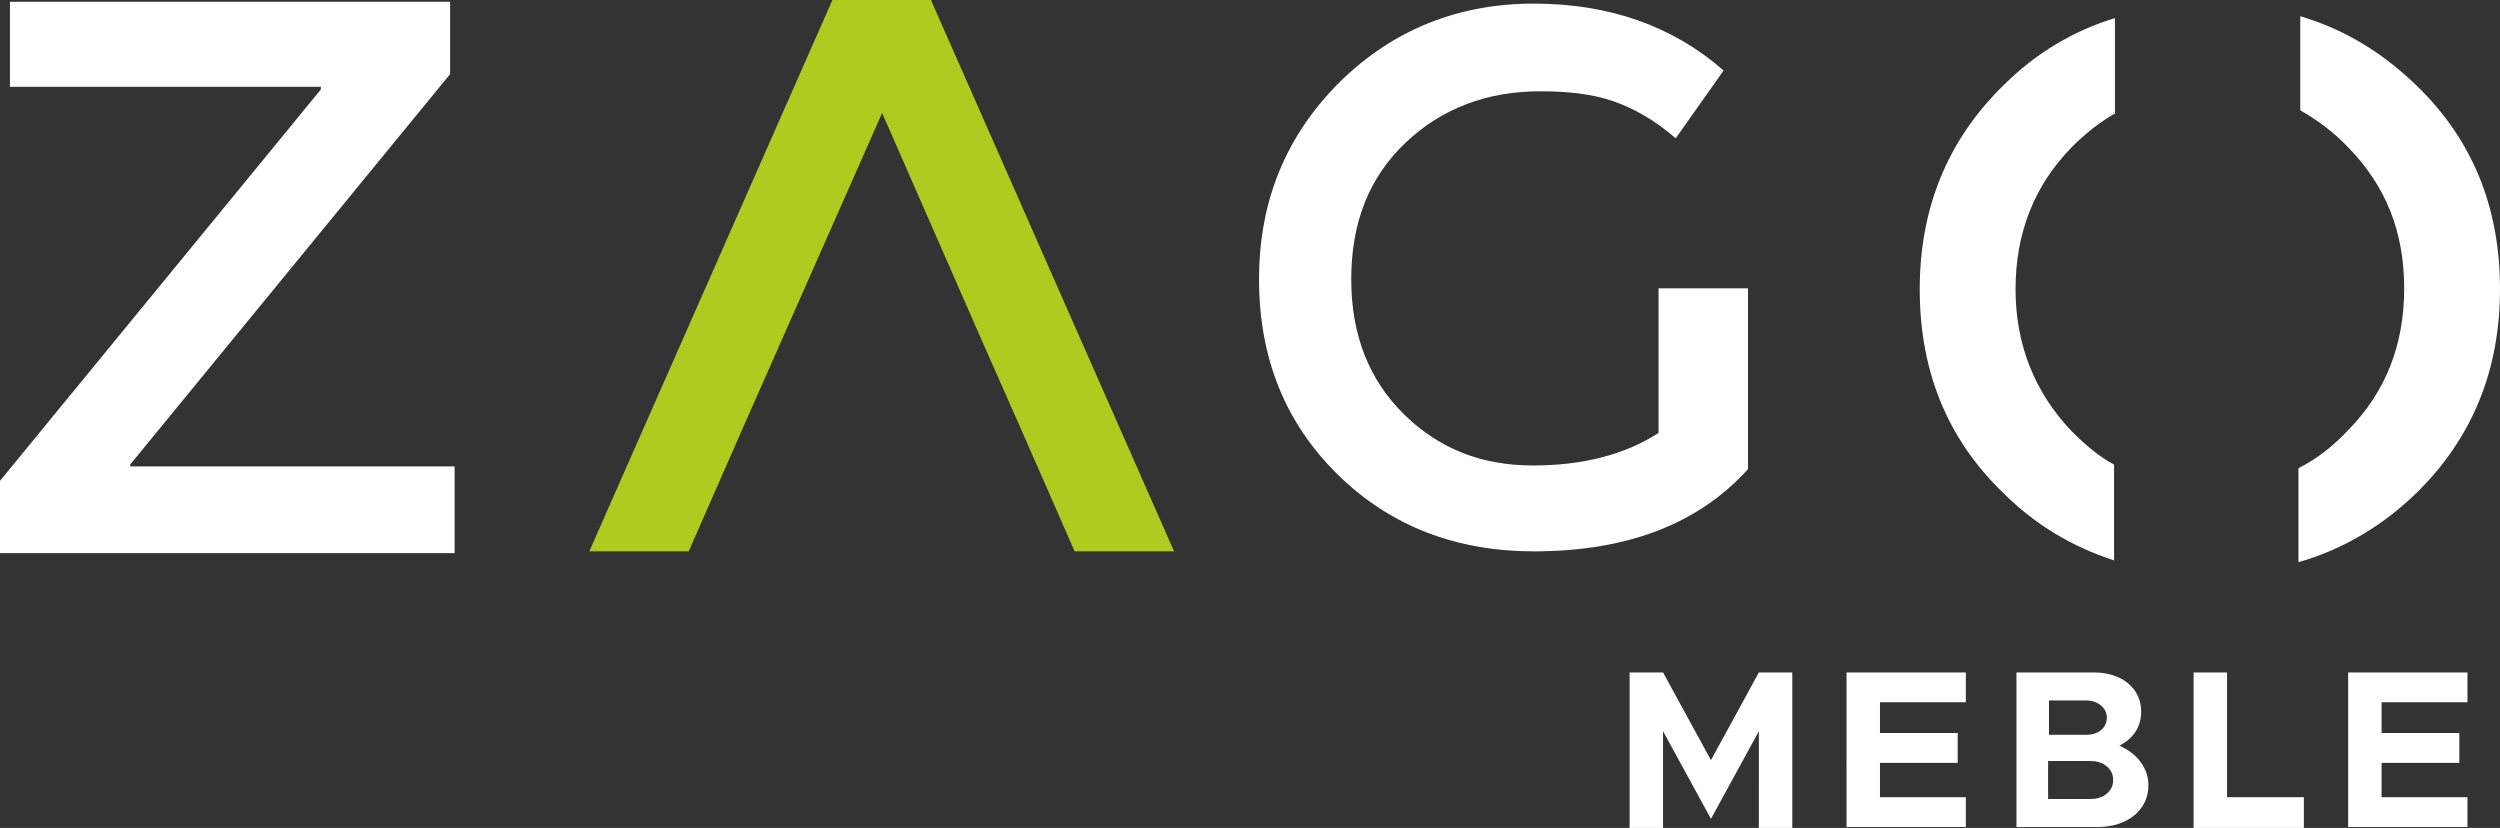
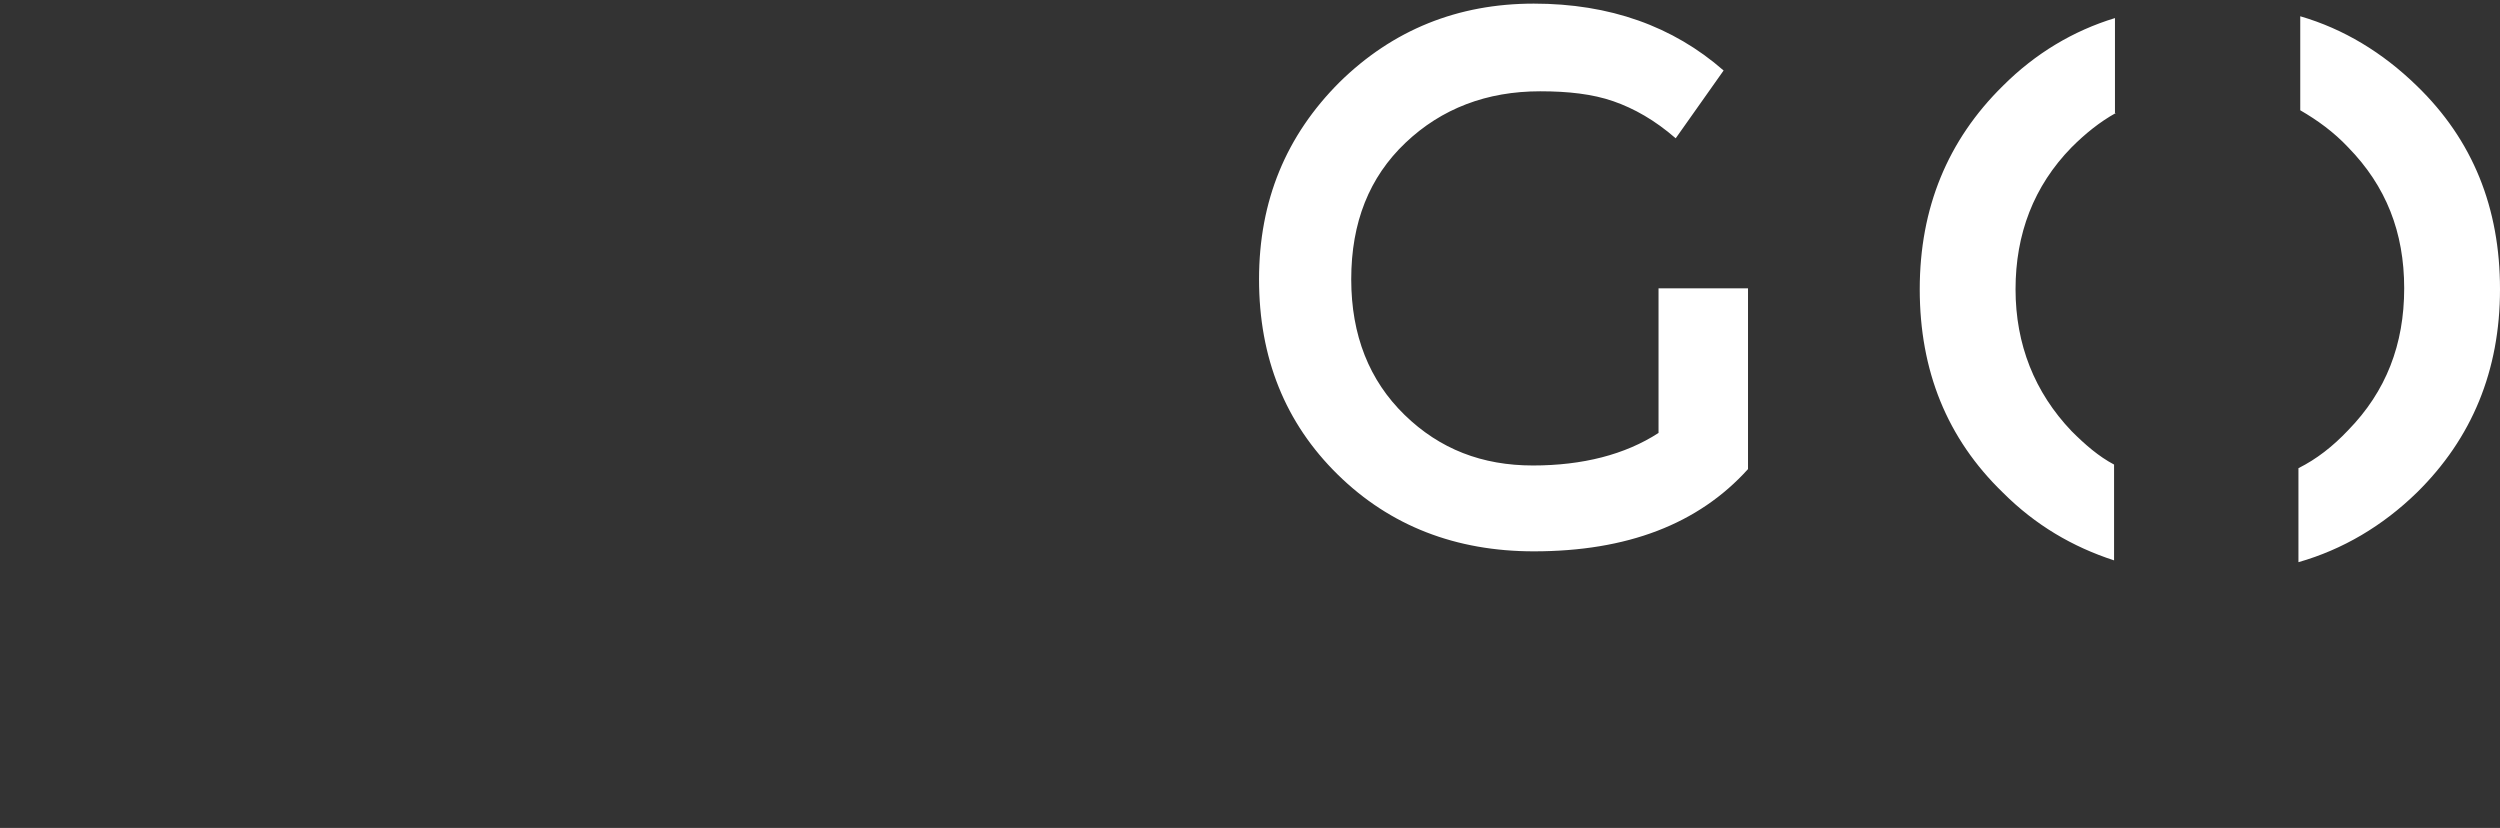
<svg xmlns="http://www.w3.org/2000/svg" version="1.1" viewBox="0 0 276.6 91.6">
  <rect x="0" y="0" width="276.6" height="91.6" fill="#333333" stroke="none" />
  <g fill="#5b5b5b">
    <g>
-       <path d="M35.5 9.6H1.1V.2h48.7v8L14.4 51.4v.2h35.9v9.6H0v-8L35.5 9.9z" fill="#fff" />
-       <path d="M82.3 47.1L76.2 61h-11L92.1 0H103l26.9 61h-11l-6.1-13.9-4.2-9.5-11-25.1-11.1 25.1z" fill="#b0cb1f" />
      <path d="m183.5 31.9h9.9v20c-5.5 6.1-13.4 9.1-23.7 9.1-8.6 0-15.9-2.8-21.7-8.5s-8.7-12.9-8.7-21.6 3-15.9 8.9-21.8c5.9-5.8 13.1-8.7 21.5-8.7s15.4 2.5 21 7.4l-5.3 7.5c-2.3-2-4.6-3.3-6.9-4.1s-5-1.1-8.1-1.1c-5.9 0-10.9 1.9-14.9 5.7s-6 8.8-6 15.1c0 6.2 2 11.2 5.9 15s8.6 5.6 14.2 5.6c5.5 0 10.2-1.2 13.9-3.6v-16zm50.6-19.4c-1.8 1-3.4 2.3-4.9 3.8-4.2 4.3-6.2 9.6-6.2 15.7s2.1 11.4 6.2 15.7c1.5 1.5 3 2.8 4.7 3.7v10.6c-4.6-1.5-8.7-3.9-12.3-7.5-6.2-6-9.2-13.5-9.2-22.5s3.1-16.5 9.2-22.5c3.6-3.6 7.8-6.1 12.4-7.5v10.5zm25.7 3.8c-1.6-1.7-3.4-3-5.3-4.1v-10.4c4.8 1.4 9.1 4 12.9 7.7 6.2 6 9.2 13.5 9.2 22.5s-3.1 16.5-9.2 22.5c-3.8 3.7-8.2 6.3-13.1 7.7v-10.4c2-1 3.8-2.4 5.5-4.2 4.2-4.3 6.2-9.5 6.2-15.7s-2-11.3-6.2-15.6z" fill="#fff" />
-       <path d="M180.3 74.4h3.7l5.3 9.7 5.3-9.7h3.7v17.2h-3.7V80.9l-5.3 9.7-5.3-9.7v10.7h-3.7V74.4zM208 77.7v3.4h8.6v3.3H208v3.8h9.5v3.3h-13.2V74.4h13.2v3.3H208zM223 74.4h8.7c3.1 0 5.2 1.8 5.2 4.3 0 1.8-.9 3-2.4 3.8 2 .9 3.2 2.5 3.2 4.4 0 2.7-2.3 4.6-5.6 4.6h-9V74.4zm7.8 6.9c1.4 0 2.3-.8 2.3-1.9 0-1.1-1-1.9-2.3-1.9h-4.1v3.8h4.1zm.5 7.1c1.5 0 2.5-.9 2.5-2.1s-1-2.1-2.5-2.1h-4.7v4.2h4.7zM254.9 88.3v3.3h-12.2V74.4h3.7v13.8h8.5zM263.5 77.7v3.4h8.6v3.3h-8.6v3.8h9.5v3.3h-13.2V74.4H273v3.3h-9.5z" fill="#fff" />
    </g>
  </g>
</svg>